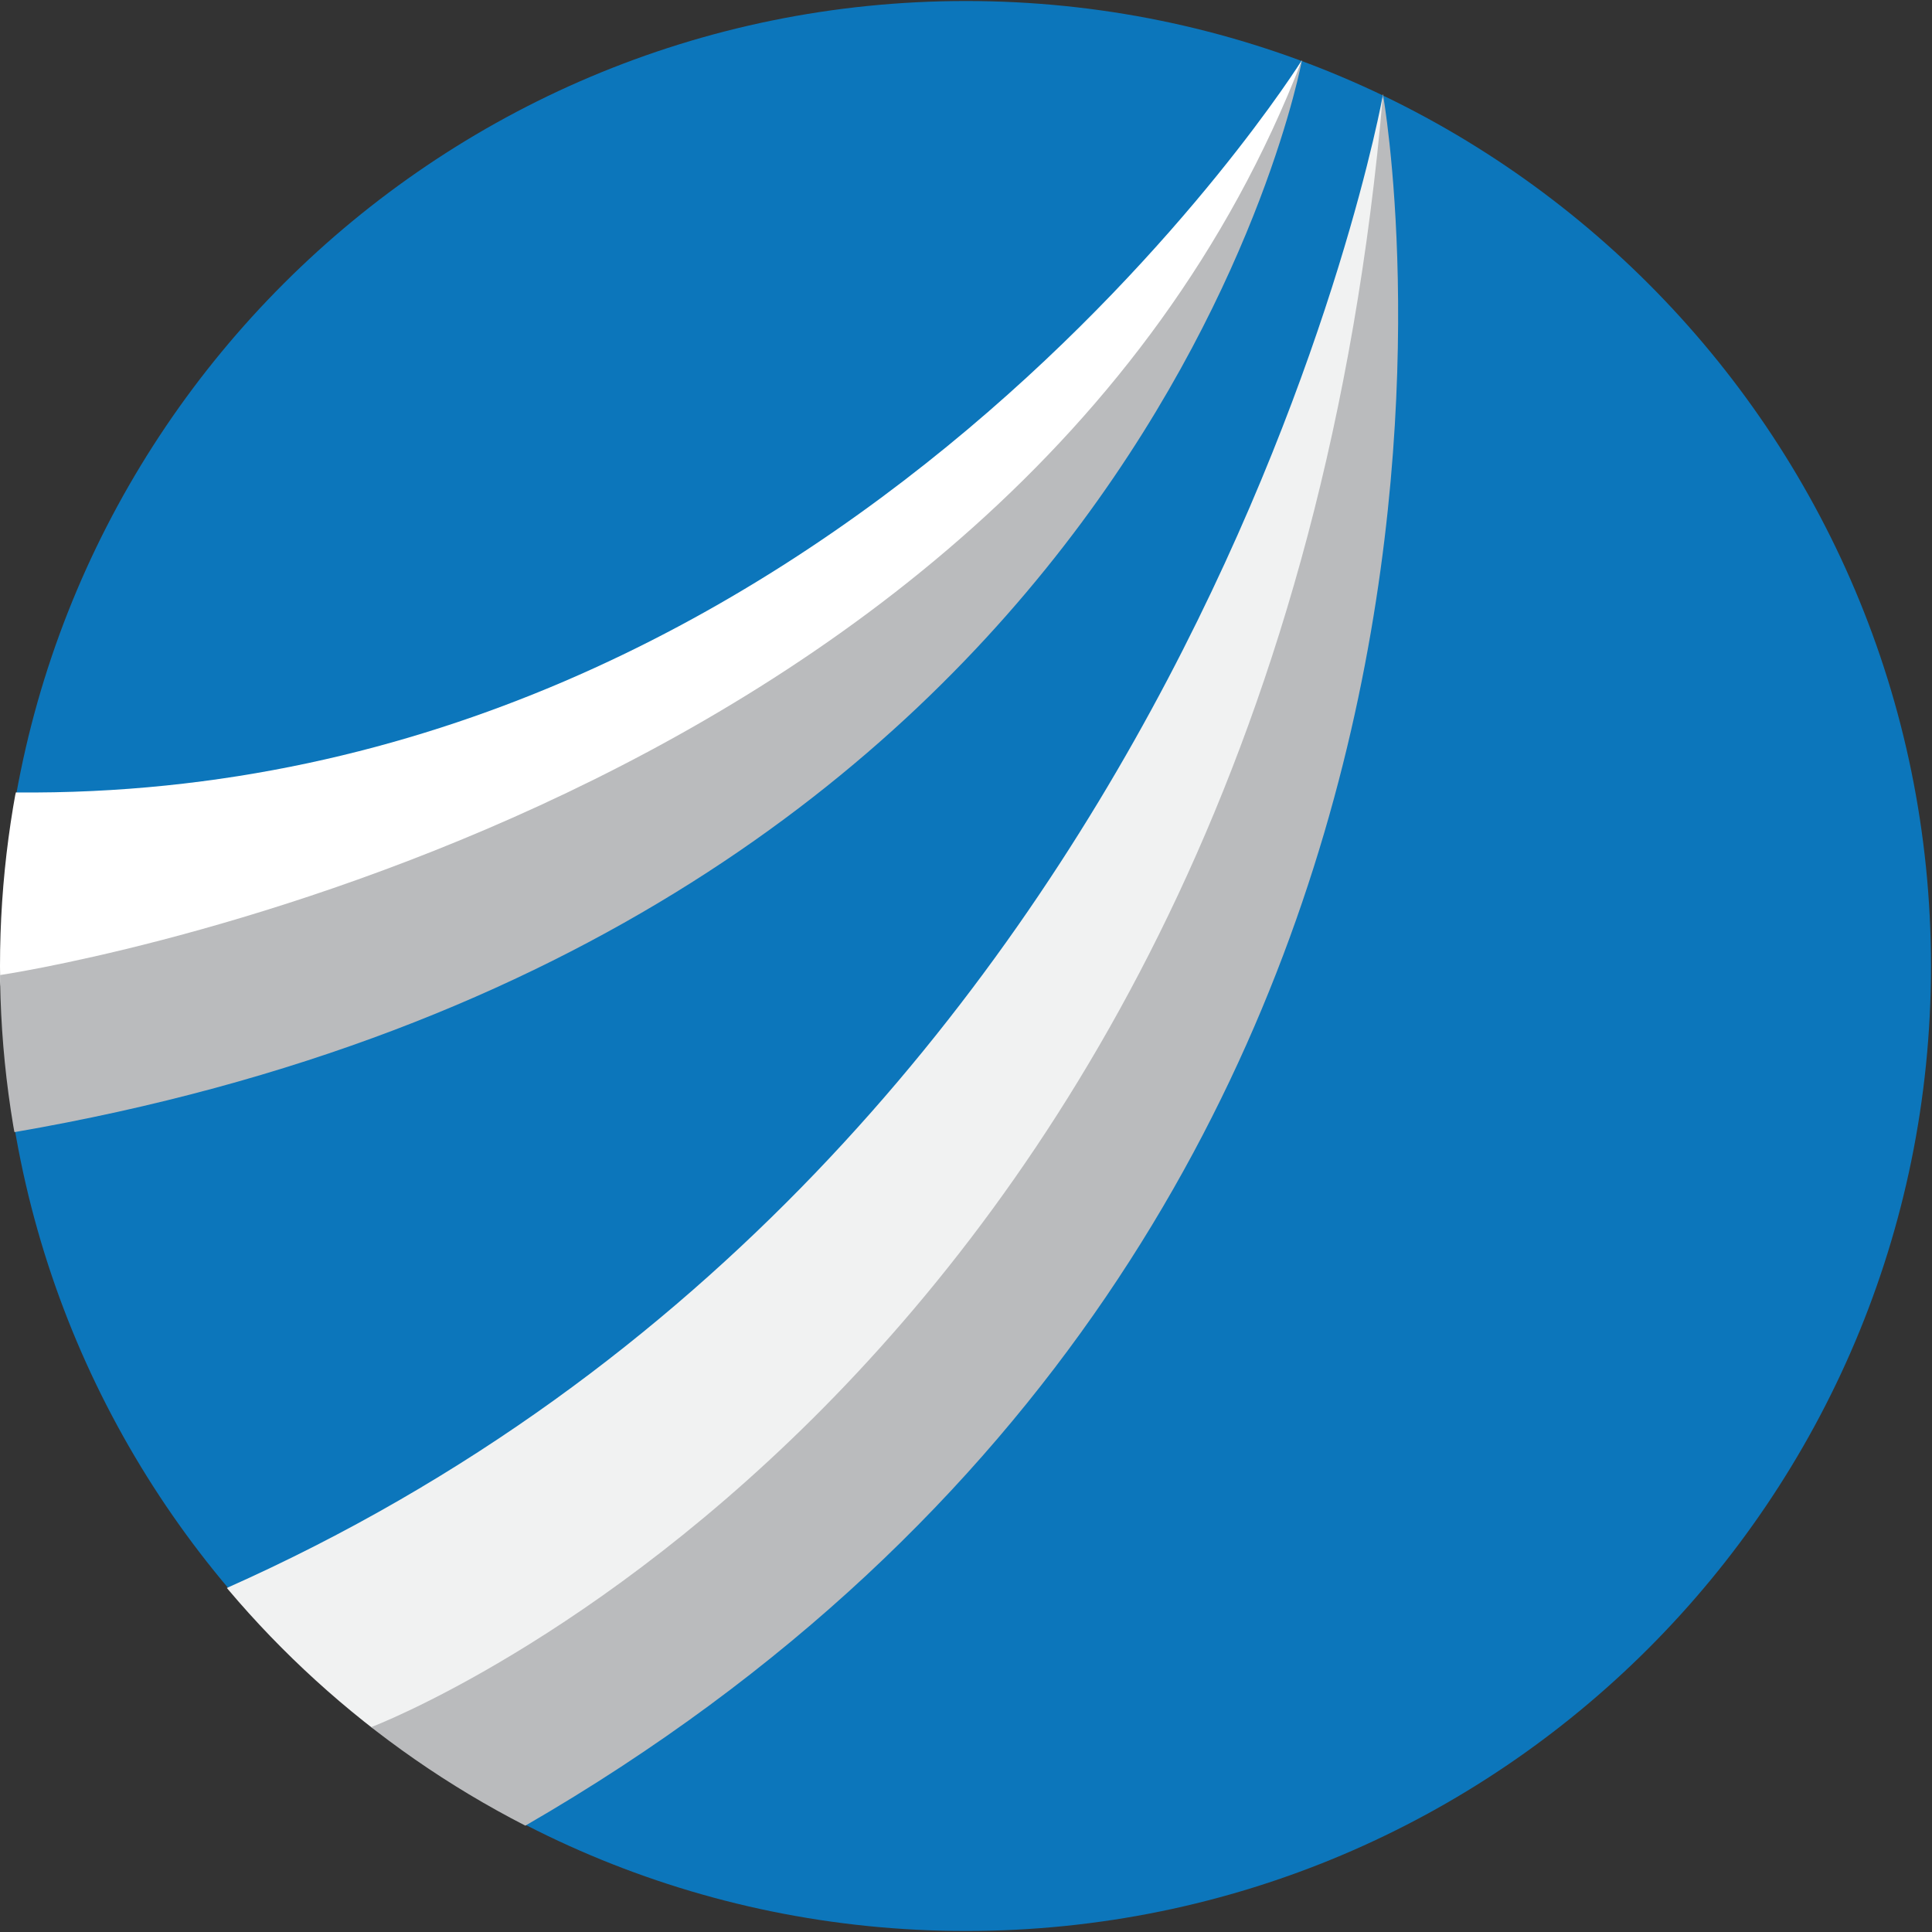
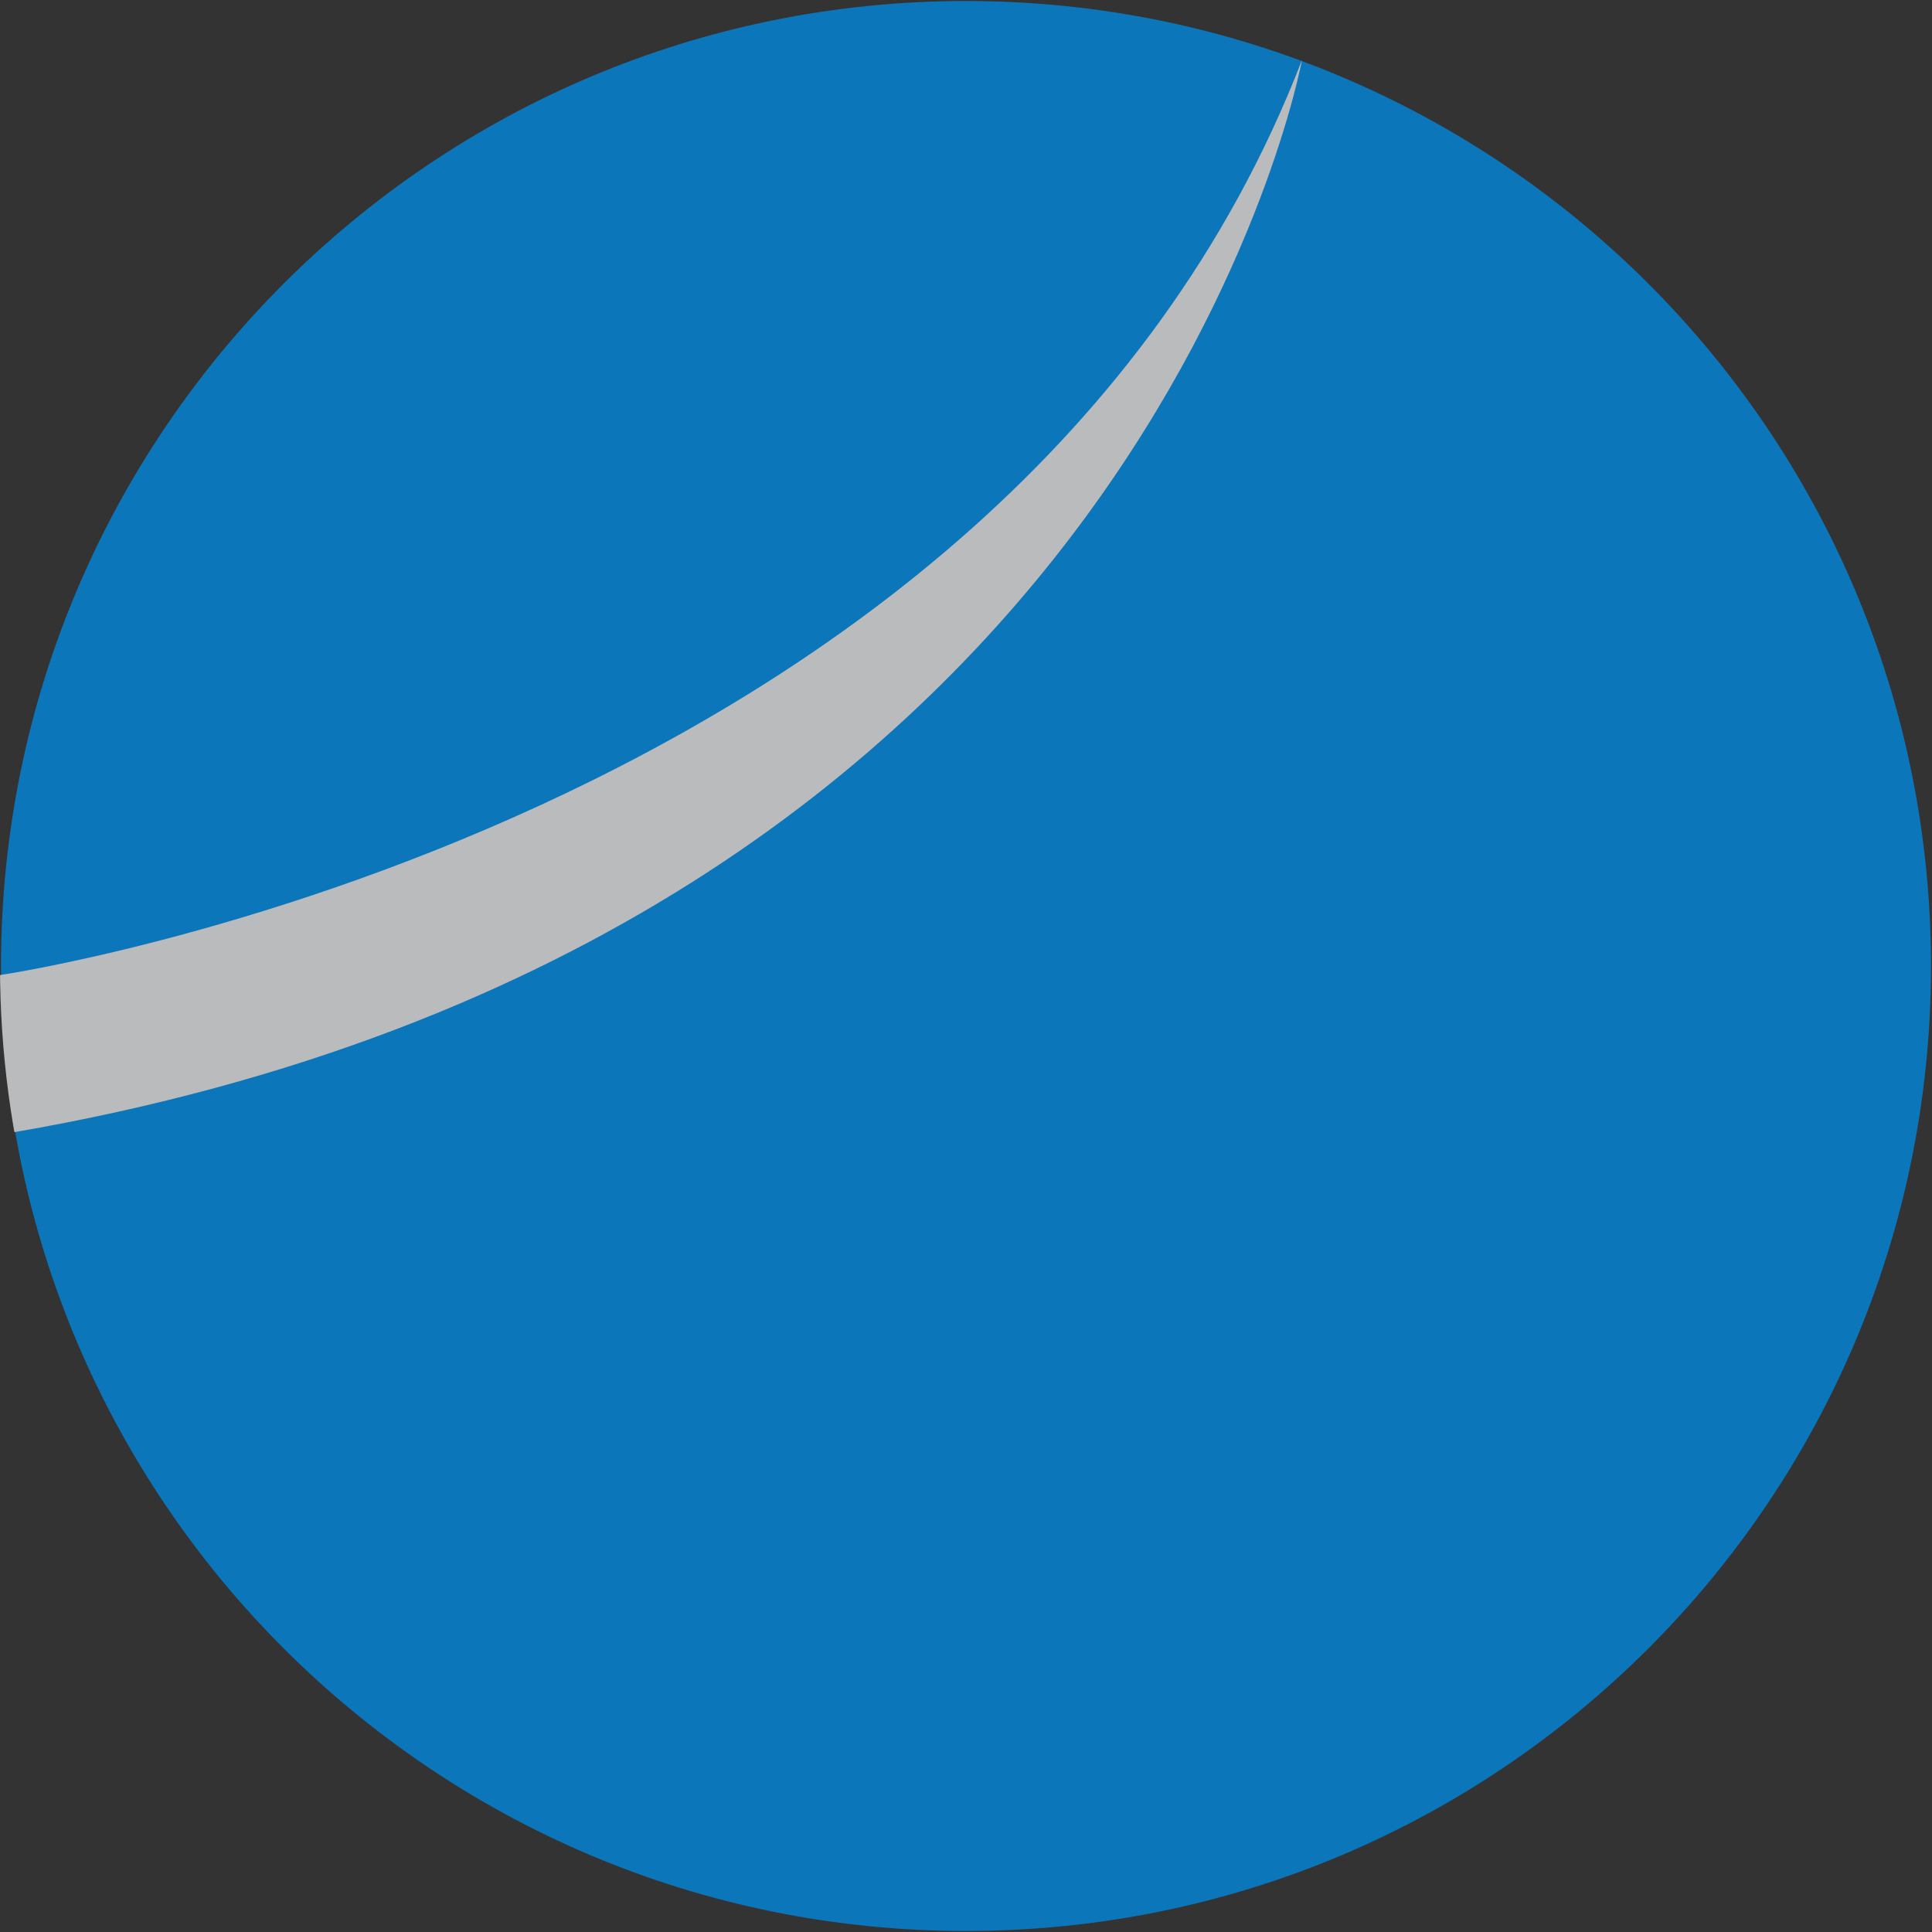
<svg xmlns="http://www.w3.org/2000/svg" id="Layer_2" viewBox="0 0 57.22 57.22">
  <rect x="0" y="0" width="57.22" height="57.22" fill="#333333" stroke="none" />
  <defs>
    <style>.cls-1{fill:#fff;}.cls-2{fill:none;}.cls-3{fill:#f1f2f2;}.cls-4{fill:#babbbd;}.cls-5{fill:#0c76bb;}.cls-6{clip-path:url(#clippath);}</style>
    <clipPath id="clippath">
      <circle class="cls-2" cx="28.61" cy="28.61" r="28.61" />
    </clipPath>
  </defs>
  <g id="Layer_2-2">
    <g id="Layer_4">
      <path class="cls-5" d="M28.61,57.19C12.83,57.19.03,44.4.03,28.61S12.83.03,28.61.03s28.58,12.79,28.58,28.58-12.79,28.58-28.58,28.58" />
    </g>
    <g id="Layer_3">
      <g class="cls-6">
-         <path class="cls-3" d="M40.96,2.8s-5.62,31.49-34.24,44.23c0,0,1.75,2.59,4.28,4.13l1.96,1.1,13.63-10.21,8.08-11.57,3.88-9.68,2.4-12.21V2.8h0Z" />
-         <path class="cls-4" d="M40.96,2.8s5.94,33.15-25.4,51.27c0,0-3.32-1.23-4.56-2.92,0,0,26.67-10.07,29.96-48.36h0Z" />
-         <path class="cls-1" d="M38.56,1.78S24.87,23.7.47,23.47c0,0-.6,2.3-.48,5.41.07,1.67,1.21.86,1.21.86l13.2-3.41,10.8-6.28,6.46-6,4.15-6,1.87-3.96.66-1.69s.22-.62.22-.62Z" />
        <path class="cls-4" d="M38.56,1.78S33.83,27.77.43,33.53c0,0-.74-2.37-.44-4.65C-.01,28.88,29.78,24.52,38.56,1.78Z" />
      </g>
    </g>
  </g>
</svg>